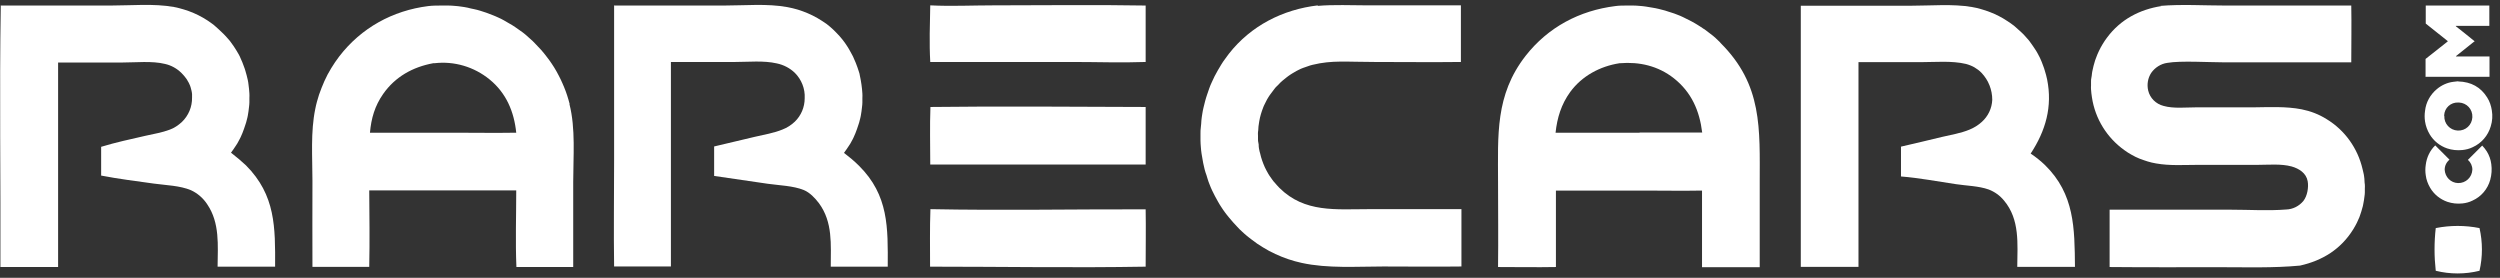
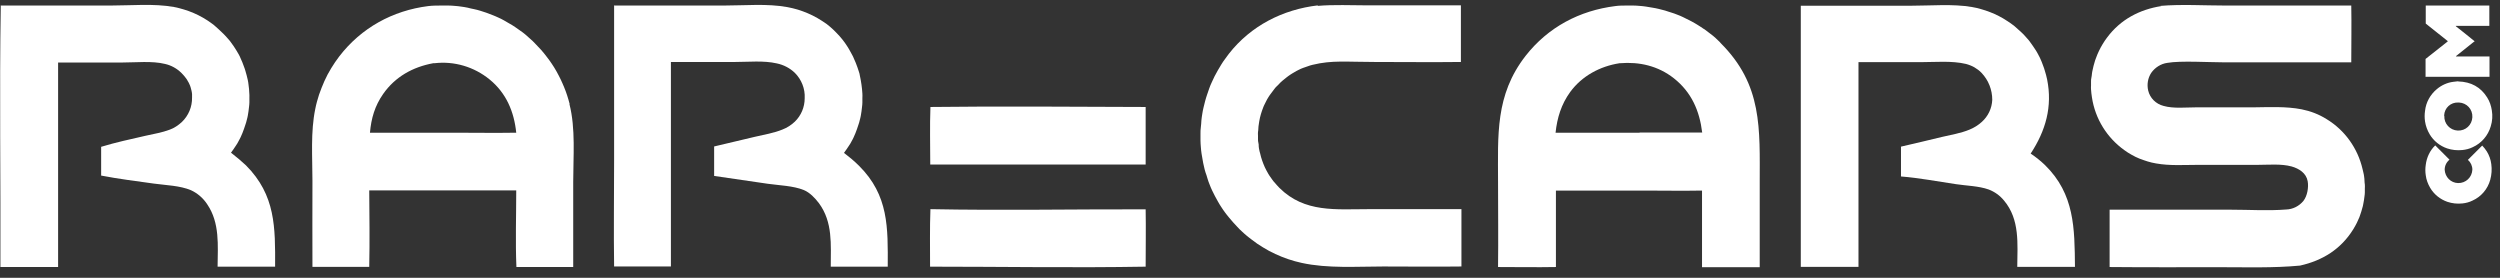
<svg xmlns="http://www.w3.org/2000/svg" width="315" height="35" viewBox="0 0 315 35" fill="none">
  <rect x="0" y="0" width="315" height="35" fill="#333333" stroke="none" />
-   <path d="M117.212 0.675C119.845 0.81 122.523 0.675 125.156 0.675C131.547 0.675 137.961 0.585 144.352 0.698V7.809C141.314 7.922 138.254 7.809 135.215 7.809H117.212C117.077 5.446 117.167 3.016 117.212 0.653V0.675Z" fill="white" />
  <path d="M117.234 26.353C126.258 26.533 135.328 26.353 144.352 26.375C144.397 28.784 144.352 31.192 144.352 33.599C135.305 33.757 126.236 33.599 117.189 33.599C117.189 31.192 117.144 28.761 117.234 26.353Z" fill="white" />
  <path d="M117.234 13.48C126.259 13.368 135.305 13.458 144.352 13.48V20.727H117.212C117.212 18.319 117.144 15.888 117.234 13.48Z" fill="white" />
  <path d="M77.468 0.698H91.241C93.829 0.698 96.687 0.427 99.23 0.9C99.658 0.99 100.108 1.08 100.536 1.215C101.391 1.485 102.201 1.823 102.989 2.273C103.371 2.498 103.754 2.745 104.114 2.993C104.271 3.106 104.406 3.218 104.564 3.353C104.721 3.488 104.857 3.601 104.992 3.736C105.127 3.871 105.262 4.006 105.397 4.141C105.532 4.276 105.667 4.411 105.779 4.546C105.892 4.681 106.027 4.838 106.139 4.973C106.252 5.108 106.364 5.266 106.477 5.424C106.589 5.581 106.702 5.739 106.792 5.896C106.882 6.054 106.994 6.211 107.084 6.391C107.175 6.571 107.265 6.729 107.355 6.886C107.445 7.044 107.535 7.224 107.602 7.404C107.67 7.584 107.76 7.742 107.827 7.922C107.895 8.102 107.962 8.282 108.03 8.462C108.097 8.642 108.142 8.822 108.21 9.002C108.277 9.182 108.322 9.362 108.345 9.542C108.367 9.722 108.435 9.902 108.457 10.104C108.48 10.307 108.525 10.487 108.547 10.667C108.57 10.847 108.592 11.05 108.615 11.23C108.637 11.41 108.637 11.612 108.66 11.792C108.682 11.972 108.66 12.175 108.66 12.355C108.66 12.535 108.66 12.738 108.66 12.918C108.66 13.098 108.637 13.3 108.615 13.48C108.592 13.66 108.57 13.863 108.547 14.043C108.525 14.223 108.48 14.425 108.457 14.605C108.435 14.786 108.367 14.966 108.322 15.168C108.277 15.371 108.232 15.528 108.165 15.708C108.097 15.888 108.052 16.068 107.985 16.248C107.917 16.428 107.85 16.608 107.782 16.788C107.715 16.968 107.625 17.126 107.557 17.306C107.49 17.486 107.377 17.644 107.287 17.824C107.197 18.004 107.107 18.161 106.994 18.319C106.882 18.476 106.792 18.634 106.679 18.791C106.567 18.949 106.454 19.106 106.342 19.264C106.994 19.759 107.647 20.299 108.232 20.884C111.991 24.62 111.878 28.693 111.855 33.599H104.676C104.676 30.809 104.947 27.996 103.191 25.61C102.696 24.958 102.043 24.26 101.278 23.945C99.951 23.405 98.195 23.36 96.755 23.157L89.981 22.167V20.569C89.981 19.872 89.981 19.174 89.981 18.454L95.112 17.238C96.26 16.968 97.52 16.766 98.6 16.316C99.185 16.091 99.703 15.753 100.153 15.326C100.941 14.56 101.391 13.503 101.391 12.377C101.458 11.185 100.986 10.014 100.153 9.182C99.523 8.574 98.735 8.169 97.88 7.989C96.215 7.606 94.302 7.809 92.614 7.809H84.535V33.577H77.378C77.311 29.121 77.378 24.62 77.378 20.142V0.675L77.468 0.698Z" fill="white" />
-   <path d="M0.074 0.698H13.96C16.525 0.698 19.383 0.427 21.904 0.878C22.331 0.968 22.759 1.058 23.164 1.193C23.592 1.328 23.997 1.463 24.402 1.643C24.807 1.823 25.189 2.003 25.572 2.228C25.955 2.453 26.315 2.678 26.675 2.948C26.832 3.061 26.99 3.173 27.125 3.308C27.26 3.443 27.417 3.556 27.552 3.691C27.688 3.826 27.823 3.961 27.98 4.096C28.138 4.231 28.25 4.366 28.385 4.501C28.52 4.636 28.633 4.793 28.768 4.928C28.903 5.063 29.015 5.221 29.128 5.379C29.24 5.536 29.353 5.694 29.465 5.851C29.578 6.009 29.668 6.166 29.78 6.346C29.893 6.526 29.983 6.684 30.073 6.841C30.163 6.999 30.253 7.179 30.32 7.359C30.388 7.539 30.478 7.719 30.546 7.877C30.613 8.034 30.681 8.237 30.748 8.417C30.816 8.597 30.883 8.777 30.928 8.957C30.973 9.137 31.041 9.317 31.086 9.519C31.131 9.722 31.176 9.902 31.221 10.082C31.266 10.262 31.288 10.465 31.311 10.645C31.333 10.825 31.356 11.027 31.378 11.207C31.401 11.387 31.401 11.59 31.423 11.77C31.446 11.95 31.423 12.152 31.423 12.332C31.423 12.513 31.423 12.715 31.423 12.895C31.423 13.075 31.401 13.278 31.378 13.458C31.356 13.638 31.333 13.84 31.311 14.02C31.288 14.2 31.243 14.403 31.221 14.583C31.198 14.763 31.131 14.943 31.086 15.146C31.041 15.348 30.996 15.506 30.928 15.686C30.861 15.866 30.816 16.046 30.748 16.226C30.681 16.406 30.613 16.586 30.546 16.766C30.478 16.946 30.388 17.126 30.32 17.284C30.253 17.441 30.14 17.621 30.05 17.801C29.96 17.981 29.87 18.139 29.758 18.296C29.645 18.454 29.555 18.611 29.443 18.769C29.33 18.926 29.218 19.084 29.105 19.241C29.758 19.737 30.388 20.277 30.996 20.839C34.731 24.598 34.686 28.648 34.664 33.599C32.256 33.599 29.825 33.599 27.417 33.599C27.44 30.922 27.71 28.086 26.112 25.745C25.617 24.98 24.897 24.35 24.064 23.968C22.691 23.382 20.869 23.337 19.406 23.135C17.178 22.82 14.95 22.55 12.744 22.122V18.499C14.59 17.936 16.48 17.531 18.348 17.104C19.361 16.878 20.441 16.698 21.386 16.338C21.949 16.136 22.444 15.798 22.894 15.393C23.749 14.583 24.222 13.458 24.199 12.287C24.199 12.152 24.199 11.995 24.199 11.86C24.199 11.725 24.154 11.567 24.132 11.432C24.109 11.297 24.064 11.162 24.019 11.005C23.974 10.847 23.929 10.735 23.862 10.6C23.794 10.465 23.749 10.33 23.659 10.217C23.592 10.082 23.524 9.97 23.434 9.857C23.344 9.744 23.254 9.632 23.164 9.519C23.074 9.407 22.962 9.317 22.871 9.204C22.309 8.642 21.589 8.237 20.801 8.057C19.158 7.652 17.11 7.877 15.4 7.877H7.321V33.645C4.89 33.645 2.482 33.645 0.052 33.645C0.097 22.685 -0.083 11.702 0.097 0.743L0.074 0.698Z" fill="white" />
+   <path d="M0.074 0.698H13.96C16.525 0.698 19.383 0.427 21.904 0.878C22.331 0.968 22.759 1.058 23.164 1.193C23.592 1.328 23.997 1.463 24.402 1.643C24.807 1.823 25.189 2.003 25.572 2.228C25.955 2.453 26.315 2.678 26.675 2.948C26.832 3.061 26.99 3.173 27.125 3.308C27.26 3.443 27.417 3.556 27.552 3.691C27.688 3.826 27.823 3.961 27.98 4.096C28.138 4.231 28.25 4.366 28.385 4.501C28.52 4.636 28.633 4.793 28.768 4.928C28.903 5.063 29.015 5.221 29.128 5.379C29.24 5.536 29.353 5.694 29.465 5.851C29.578 6.009 29.668 6.166 29.78 6.346C29.893 6.526 29.983 6.684 30.073 6.841C30.163 6.999 30.253 7.179 30.32 7.359C30.388 7.539 30.478 7.719 30.546 7.877C30.613 8.034 30.681 8.237 30.748 8.417C30.816 8.597 30.883 8.777 30.928 8.957C30.973 9.137 31.041 9.317 31.086 9.519C31.131 9.722 31.176 9.902 31.221 10.082C31.266 10.262 31.288 10.465 31.311 10.645C31.333 10.825 31.356 11.027 31.378 11.207C31.446 11.95 31.423 12.152 31.423 12.332C31.423 12.513 31.423 12.715 31.423 12.895C31.423 13.075 31.401 13.278 31.378 13.458C31.356 13.638 31.333 13.84 31.311 14.02C31.288 14.2 31.243 14.403 31.221 14.583C31.198 14.763 31.131 14.943 31.086 15.146C31.041 15.348 30.996 15.506 30.928 15.686C30.861 15.866 30.816 16.046 30.748 16.226C30.681 16.406 30.613 16.586 30.546 16.766C30.478 16.946 30.388 17.126 30.32 17.284C30.253 17.441 30.14 17.621 30.05 17.801C29.96 17.981 29.87 18.139 29.758 18.296C29.645 18.454 29.555 18.611 29.443 18.769C29.33 18.926 29.218 19.084 29.105 19.241C29.758 19.737 30.388 20.277 30.996 20.839C34.731 24.598 34.686 28.648 34.664 33.599C32.256 33.599 29.825 33.599 27.417 33.599C27.44 30.922 27.71 28.086 26.112 25.745C25.617 24.98 24.897 24.35 24.064 23.968C22.691 23.382 20.869 23.337 19.406 23.135C17.178 22.82 14.95 22.55 12.744 22.122V18.499C14.59 17.936 16.48 17.531 18.348 17.104C19.361 16.878 20.441 16.698 21.386 16.338C21.949 16.136 22.444 15.798 22.894 15.393C23.749 14.583 24.222 13.458 24.199 12.287C24.199 12.152 24.199 11.995 24.199 11.86C24.199 11.725 24.154 11.567 24.132 11.432C24.109 11.297 24.064 11.162 24.019 11.005C23.974 10.847 23.929 10.735 23.862 10.6C23.794 10.465 23.749 10.33 23.659 10.217C23.592 10.082 23.524 9.97 23.434 9.857C23.344 9.744 23.254 9.632 23.164 9.519C23.074 9.407 22.962 9.317 22.871 9.204C22.309 8.642 21.589 8.237 20.801 8.057C19.158 7.652 17.11 7.877 15.4 7.877H7.321V33.645C4.89 33.645 2.482 33.645 0.052 33.645C0.097 22.685 -0.083 11.702 0.097 0.743L0.074 0.698Z" fill="white" />
  <path d="M71.774 13.098C71.684 12.738 71.572 12.377 71.459 12.017C71.347 11.657 71.212 11.32 71.077 10.982C70.942 10.645 70.784 10.307 70.627 9.969C70.469 9.632 70.289 9.317 70.109 8.979C69.929 8.642 69.727 8.349 69.524 8.034C69.321 7.719 69.096 7.426 68.871 7.134C68.646 6.841 68.421 6.549 68.174 6.279C67.926 6.009 67.679 5.739 67.409 5.469C67.228 5.266 67.026 5.086 66.823 4.906C66.621 4.726 66.418 4.546 66.216 4.366C66.013 4.186 65.788 4.028 65.563 3.871C65.338 3.713 65.113 3.556 64.888 3.398C64.663 3.241 64.438 3.106 64.19 2.97C63.943 2.835 63.718 2.7 63.493 2.565C63.268 2.43 63.02 2.318 62.773 2.205C62.525 2.093 62.277 1.98 62.03 1.89C61.782 1.8 61.535 1.688 61.265 1.598C60.995 1.508 60.747 1.418 60.499 1.35C60.252 1.283 59.982 1.193 59.712 1.148C59.442 1.103 59.194 1.035 58.924 0.968C58.654 0.9 58.384 0.878 58.114 0.833C57.844 0.788 57.574 0.765 57.304 0.743C57.034 0.72 56.764 0.698 56.494 0.698C56.224 0.698 55.954 0.698 55.684 0.698C55.121 0.698 54.536 0.698 53.973 0.765C49.472 1.328 45.511 3.511 42.743 7.111C42.383 7.584 42.046 8.079 41.731 8.597C41.416 9.114 41.123 9.654 40.875 10.217C40.628 10.78 40.403 11.342 40.2 11.927C40.02 12.512 39.84 13.098 39.728 13.705C39.12 16.631 39.368 19.827 39.368 22.797C39.368 26.398 39.345 30.021 39.368 33.622H46.524C46.592 30.404 46.547 27.186 46.524 23.99H65.046C65.046 27.186 64.933 30.426 65.068 33.645H72.225V22.932C72.225 19.737 72.54 16.226 71.752 13.12L71.774 13.098ZM57.191 16.721H46.614C46.772 14.921 47.222 13.345 48.279 11.837C49.787 9.677 52.015 8.439 54.581 7.967H54.738C57.236 7.674 59.734 8.417 61.692 10.014C63.785 11.725 64.775 14.065 65.046 16.721C62.435 16.766 59.824 16.721 57.214 16.721H57.191Z" fill="white" />
  <path d="M305.621 9.722V7.426L308.412 5.221V5.176L305.644 2.97V0.698H313.656V3.263H309.425C309.425 3.308 309.47 3.331 309.492 3.353L310.235 3.938L311.72 5.131L311.81 5.198L311.54 5.401L309.515 7.021C309.492 7.044 309.447 7.066 309.447 7.111H313.678V9.677H305.644L305.621 9.722Z" fill="white" />
  <path d="M309.74 10.262C311.361 10.307 312.576 10.982 313.386 12.287C313.701 12.783 313.881 13.323 313.971 13.908C314.084 14.583 314.039 15.258 313.836 15.911C313.498 17.081 312.666 18.049 311.563 18.544C311.158 18.746 310.708 18.859 310.258 18.904C309.605 18.971 308.952 18.904 308.345 18.701C307.422 18.386 306.635 17.756 306.139 16.924C305.847 16.428 305.644 15.888 305.554 15.303C305.487 14.853 305.487 14.403 305.554 13.975C305.667 12.895 306.207 11.927 307.04 11.23C307.625 10.735 308.367 10.397 309.133 10.307C309.335 10.285 309.538 10.262 309.718 10.24L309.74 10.262ZM307.985 14.605C307.94 15.573 308.682 16.406 309.673 16.451C310.663 16.496 311.473 15.753 311.518 14.763C311.563 13.773 310.82 12.963 309.83 12.918C309.808 12.918 309.785 12.918 309.74 12.918C308.795 12.873 308.007 13.593 307.962 14.538V14.583L307.985 14.605Z" fill="white" />
  <path d="M313.903 20.682C313.836 20.119 313.633 19.556 313.341 19.084C313.161 18.814 312.981 18.566 312.756 18.341L310.955 20.142C311.315 20.457 311.518 20.907 311.518 21.379C311.473 22.347 310.685 23.09 309.718 23.067C308.795 23.045 308.075 22.302 308.03 21.379C308.03 20.884 308.255 20.434 308.637 20.119L306.837 18.319C306.162 18.971 305.757 19.849 305.644 20.772C305.577 21.199 305.577 21.649 305.644 22.077C305.712 22.64 305.914 23.18 306.207 23.675C306.702 24.508 307.467 25.115 308.367 25.43C308.975 25.633 309.605 25.7 310.258 25.633C310.708 25.588 311.135 25.475 311.54 25.273C312.643 24.778 313.453 23.81 313.768 22.662C313.948 22.009 313.994 21.334 313.903 20.682Z" fill="white" />
-   <path d="M312.418 34.117C310.618 34.567 308.705 34.567 306.904 34.117C306.702 32.317 306.702 30.516 306.904 28.738C308.727 28.378 310.595 28.378 312.418 28.738C312.823 30.516 312.823 32.362 312.418 34.117Z" fill="white" />
  <path d="M166.002 0.743C168.072 0.562 170.255 0.675 172.326 0.675H184.073V7.809C180.472 7.854 176.849 7.809 173.248 7.809C169.648 7.809 167.87 7.561 165.372 8.169C165.169 8.214 164.967 8.282 164.787 8.349C164.607 8.417 164.404 8.484 164.202 8.552C163.999 8.619 163.819 8.709 163.639 8.799C163.459 8.889 163.279 8.979 163.099 9.092C162.919 9.204 162.739 9.294 162.581 9.407C162.424 9.519 162.244 9.632 162.086 9.767C161.929 9.902 161.771 10.014 161.613 10.149C161.456 10.285 161.298 10.42 161.163 10.577C161.051 10.69 160.961 10.802 160.848 10.892C160.736 10.982 160.646 11.117 160.556 11.23C160.466 11.342 160.376 11.455 160.286 11.59C160.196 11.725 160.106 11.837 160.016 11.95C159.926 12.062 159.858 12.197 159.768 12.332C159.678 12.467 159.611 12.602 159.543 12.738C159.475 12.873 159.408 13.008 159.34 13.143C159.273 13.278 159.205 13.413 159.16 13.548C159.115 13.683 159.048 13.818 159.003 13.975C158.958 14.133 158.913 14.268 158.868 14.403C158.823 14.538 158.778 14.695 158.755 14.831C158.733 14.966 158.688 15.123 158.665 15.281C158.643 15.438 158.62 15.573 158.598 15.731C158.575 15.888 158.553 16.023 158.553 16.181C158.553 16.338 158.53 16.473 158.508 16.631C158.485 16.788 158.508 16.924 158.508 17.081V17.531C158.508 17.666 158.508 17.846 158.553 17.981C158.598 18.116 158.598 18.274 158.598 18.431C158.598 18.589 158.643 18.724 158.665 18.881C158.688 19.039 158.733 19.174 158.778 19.331C158.823 19.489 158.845 19.624 158.89 19.782C158.935 19.939 158.98 20.074 159.025 20.209C159.07 20.344 159.138 20.502 159.183 20.637C159.228 20.772 159.295 20.907 159.363 21.064C159.43 21.222 159.498 21.334 159.566 21.469C159.633 21.604 159.723 21.739 159.791 21.875C159.858 22.009 159.948 22.122 160.038 22.257C160.128 22.392 160.218 22.505 160.308 22.64C160.398 22.775 160.488 22.887 160.601 23C160.713 23.112 160.803 23.225 160.893 23.337C160.983 23.45 161.096 23.562 161.208 23.675C164.382 26.826 168.32 26.353 172.438 26.353H184.141V33.577C180.855 33.622 177.569 33.577 174.284 33.577C170.998 33.577 167.307 33.847 164.021 33.127C162.874 32.879 161.748 32.497 160.691 32.002C160.151 31.754 159.633 31.484 159.138 31.169C158.643 30.876 158.148 30.539 157.698 30.179C157.473 30.021 157.27 29.841 157.067 29.684C156.865 29.526 156.662 29.324 156.46 29.143C156.257 28.963 156.077 28.784 155.897 28.581C155.717 28.378 155.537 28.198 155.357 27.996C155.177 27.793 155.02 27.591 154.84 27.388C154.659 27.186 154.502 26.961 154.344 26.758C154.187 26.555 154.029 26.308 153.894 26.105C153.759 25.903 153.602 25.655 153.467 25.408C153.332 25.16 153.197 24.935 153.084 24.71C152.972 24.485 152.837 24.238 152.724 23.99C152.612 23.742 152.499 23.495 152.409 23.247C152.319 23 152.206 22.752 152.139 22.482C152.071 22.212 151.981 21.965 151.891 21.717C151.801 21.469 151.756 21.199 151.689 20.929C151.621 20.659 151.576 20.412 151.531 20.142C151.486 19.872 151.441 19.624 151.396 19.354C151.351 19.084 151.329 18.814 151.306 18.521C151.284 18.229 151.261 17.959 151.261 17.689C151.261 17.419 151.261 17.126 151.261 16.856C151.261 16.586 151.261 16.293 151.306 16.023C151.351 15.753 151.351 15.461 151.374 15.191C151.396 14.921 151.441 14.65 151.486 14.358C151.531 14.065 151.576 13.818 151.644 13.548C151.711 13.278 151.779 13.008 151.846 12.738C151.914 12.467 152.004 12.197 152.094 11.927C152.184 11.657 152.274 11.41 152.364 11.14C152.454 10.87 152.567 10.622 152.679 10.375C152.792 10.127 152.904 9.879 153.039 9.609C153.174 9.339 153.309 9.114 153.444 8.867C153.579 8.619 153.737 8.394 153.872 8.147C154.007 7.899 154.187 7.674 154.344 7.449C154.502 7.224 154.682 6.999 154.84 6.774C157.608 3.241 161.636 1.193 166.069 0.675L166.002 0.743Z" fill="white" />
  <path d="M226.832 0.72H240.853C243.283 0.72 246.029 0.472 248.437 0.878C248.842 0.945 249.225 1.035 249.607 1.148C249.99 1.26 250.372 1.373 250.755 1.53C251.138 1.665 251.498 1.845 251.858 2.025C252.218 2.205 252.555 2.408 252.893 2.633C253.051 2.745 253.208 2.835 253.366 2.948C253.523 3.061 253.681 3.173 253.816 3.286C253.951 3.398 254.108 3.533 254.243 3.668C254.378 3.803 254.536 3.938 254.671 4.051C254.806 4.163 254.941 4.321 255.076 4.456C255.211 4.591 255.323 4.748 255.458 4.883C255.594 5.018 255.706 5.176 255.819 5.334C255.931 5.491 256.044 5.649 256.156 5.806C256.269 5.964 256.359 6.121 256.471 6.279C256.584 6.436 256.674 6.616 256.764 6.774C256.854 6.931 256.944 7.111 257.034 7.291C257.124 7.471 257.191 7.629 257.259 7.809C257.326 7.989 257.394 8.169 257.461 8.349C257.529 8.529 257.596 8.709 257.641 8.889C257.686 9.069 257.754 9.249 257.799 9.429C257.844 9.609 257.889 9.812 257.934 9.992C258.632 13.435 257.754 16.473 255.864 19.354C256.516 19.782 257.124 20.277 257.686 20.817C261.4 24.463 261.4 28.761 261.445 33.622H254.176C254.198 30.719 254.513 27.658 252.51 25.273C251.993 24.643 251.34 24.17 250.575 23.877C249.315 23.427 247.762 23.405 246.434 23.202C244.139 22.865 241.821 22.415 239.525 22.235V20.569V18.476C241.235 18.094 242.946 17.666 244.656 17.261C245.804 16.991 247.064 16.788 248.144 16.338C248.707 16.113 249.247 15.776 249.697 15.371C250.507 14.65 250.98 13.638 251.025 12.58C251.025 11.32 250.552 10.104 249.675 9.182C249.54 9.047 249.405 8.912 249.247 8.799C249.09 8.687 248.932 8.574 248.775 8.484C248.617 8.394 248.437 8.304 248.257 8.237C248.077 8.169 247.897 8.102 247.717 8.057C245.916 7.629 243.801 7.832 241.956 7.832H234.169V33.622H226.9V0.72H226.832Z" fill="white" />
  <path d="M272.18 0.743C274.858 0.517 277.671 0.698 280.371 0.698H296.26C296.305 3.083 296.26 5.469 296.26 7.854H280.191C278.346 7.854 274.723 7.629 273.08 7.922C272.27 8.034 271.527 8.507 271.054 9.182C270.627 9.834 270.492 10.645 270.672 11.41C270.897 12.355 271.64 13.098 272.607 13.345C273.867 13.705 275.42 13.525 276.726 13.525H283.927C285.93 13.503 288.045 13.39 290.003 13.773C291.129 13.998 292.186 14.403 293.154 15.011C295.45 16.406 297.07 18.679 297.678 21.289C297.723 21.447 297.745 21.605 297.79 21.762C297.835 21.919 297.858 22.077 297.88 22.257C297.903 22.437 297.925 22.572 297.925 22.752C297.925 22.932 297.948 23.09 297.97 23.247C297.993 23.405 297.97 23.585 297.97 23.742C297.97 23.9 297.97 24.08 297.97 24.238C297.97 24.395 297.948 24.575 297.925 24.733C297.903 24.89 297.88 25.07 297.858 25.228C297.835 25.385 297.79 25.543 297.768 25.723C297.745 25.903 297.7 26.038 297.655 26.195C297.61 26.353 297.565 26.511 297.52 26.668C297.475 26.826 297.407 26.983 297.362 27.141C297.317 27.298 297.25 27.456 297.182 27.591C297.115 27.726 297.047 27.883 296.98 28.041C296.912 28.198 296.822 28.333 296.755 28.468C296.687 28.603 296.597 28.761 296.507 28.896C294.954 31.394 292.636 32.834 289.801 33.465C286.47 33.779 283.049 33.667 279.719 33.667C275.083 33.667 270.447 33.69 265.811 33.645V26.421H281.114C283.387 26.421 285.773 26.578 288.045 26.398C288.901 26.375 289.688 25.97 290.228 25.318C290.724 24.688 290.904 23.607 290.769 22.842C290.589 21.807 289.688 21.244 288.743 20.974C287.415 20.614 285.84 20.772 284.467 20.772H277.018C275.24 20.772 273.395 20.907 271.662 20.592C271.302 20.524 270.942 20.457 270.604 20.344C270.267 20.232 269.907 20.119 269.569 19.984C269.232 19.849 268.916 19.692 268.601 19.512C268.286 19.331 267.971 19.151 267.679 18.926C265.473 17.351 263.988 14.966 263.583 12.265C263.56 12.107 263.538 11.927 263.515 11.77C263.493 11.612 263.493 11.432 263.47 11.275C263.448 11.117 263.47 10.937 263.47 10.78C263.47 10.622 263.47 10.442 263.47 10.285C263.47 10.127 263.47 9.947 263.515 9.789C263.56 9.632 263.56 9.452 263.583 9.294C263.605 9.137 263.628 8.957 263.673 8.799C263.718 8.642 263.74 8.484 263.785 8.304C263.83 8.124 263.875 7.989 263.92 7.832C263.965 7.674 264.01 7.516 264.078 7.359C264.145 7.201 264.19 7.044 264.258 6.886C264.325 6.729 264.393 6.571 264.46 6.436C264.528 6.301 264.596 6.144 264.686 5.986C264.776 5.829 264.843 5.694 264.933 5.559C265.023 5.424 265.113 5.266 265.203 5.131C265.293 4.996 265.383 4.861 265.496 4.726C267.184 2.453 269.592 1.193 272.337 0.765L272.18 0.743Z" fill="white" />
  <path d="M216.75 5.356C216.548 5.176 216.368 4.973 216.165 4.793C215.963 4.613 215.76 4.433 215.535 4.276C215.31 4.118 215.107 3.938 214.882 3.781C214.657 3.623 214.432 3.466 214.207 3.331C213.982 3.196 213.757 3.038 213.51 2.903C213.262 2.768 213.037 2.633 212.789 2.52C212.542 2.408 212.294 2.273 212.069 2.16C211.844 2.048 211.574 1.935 211.327 1.845C211.079 1.755 210.832 1.643 210.561 1.575C210.291 1.508 210.044 1.395 209.796 1.328C209.549 1.26 209.279 1.193 209.009 1.125C208.739 1.058 208.491 1.013 208.221 0.968C207.951 0.923 207.681 0.878 207.411 0.833C207.141 0.788 206.871 0.765 206.601 0.743C206.331 0.72 206.061 0.698 205.79 0.698C205.52 0.698 205.25 0.698 204.98 0.698C204.508 0.698 204.013 0.698 203.54 0.765C199.017 1.328 195.056 3.421 192.22 7.044C188.372 11.995 188.754 17.036 188.754 22.932C188.754 26.511 188.799 30.089 188.754 33.645C191.185 33.645 193.615 33.69 196.046 33.645C196.046 30.426 196.046 27.231 196.046 24.012H207.141C209.571 24.012 212.024 24.058 214.455 24.012V33.667H221.724V23.112C221.724 16.203 222.106 10.69 216.773 5.401L216.75 5.356ZM206.578 16.721H196.001C196.203 14.831 196.721 13.143 197.846 11.59C199.332 9.564 201.605 8.349 204.058 7.967H204.103C206.578 7.764 208.919 8.304 210.899 9.857C213.127 11.612 214.14 13.953 214.477 16.698H206.601L206.578 16.721Z" fill="white" />
</svg>